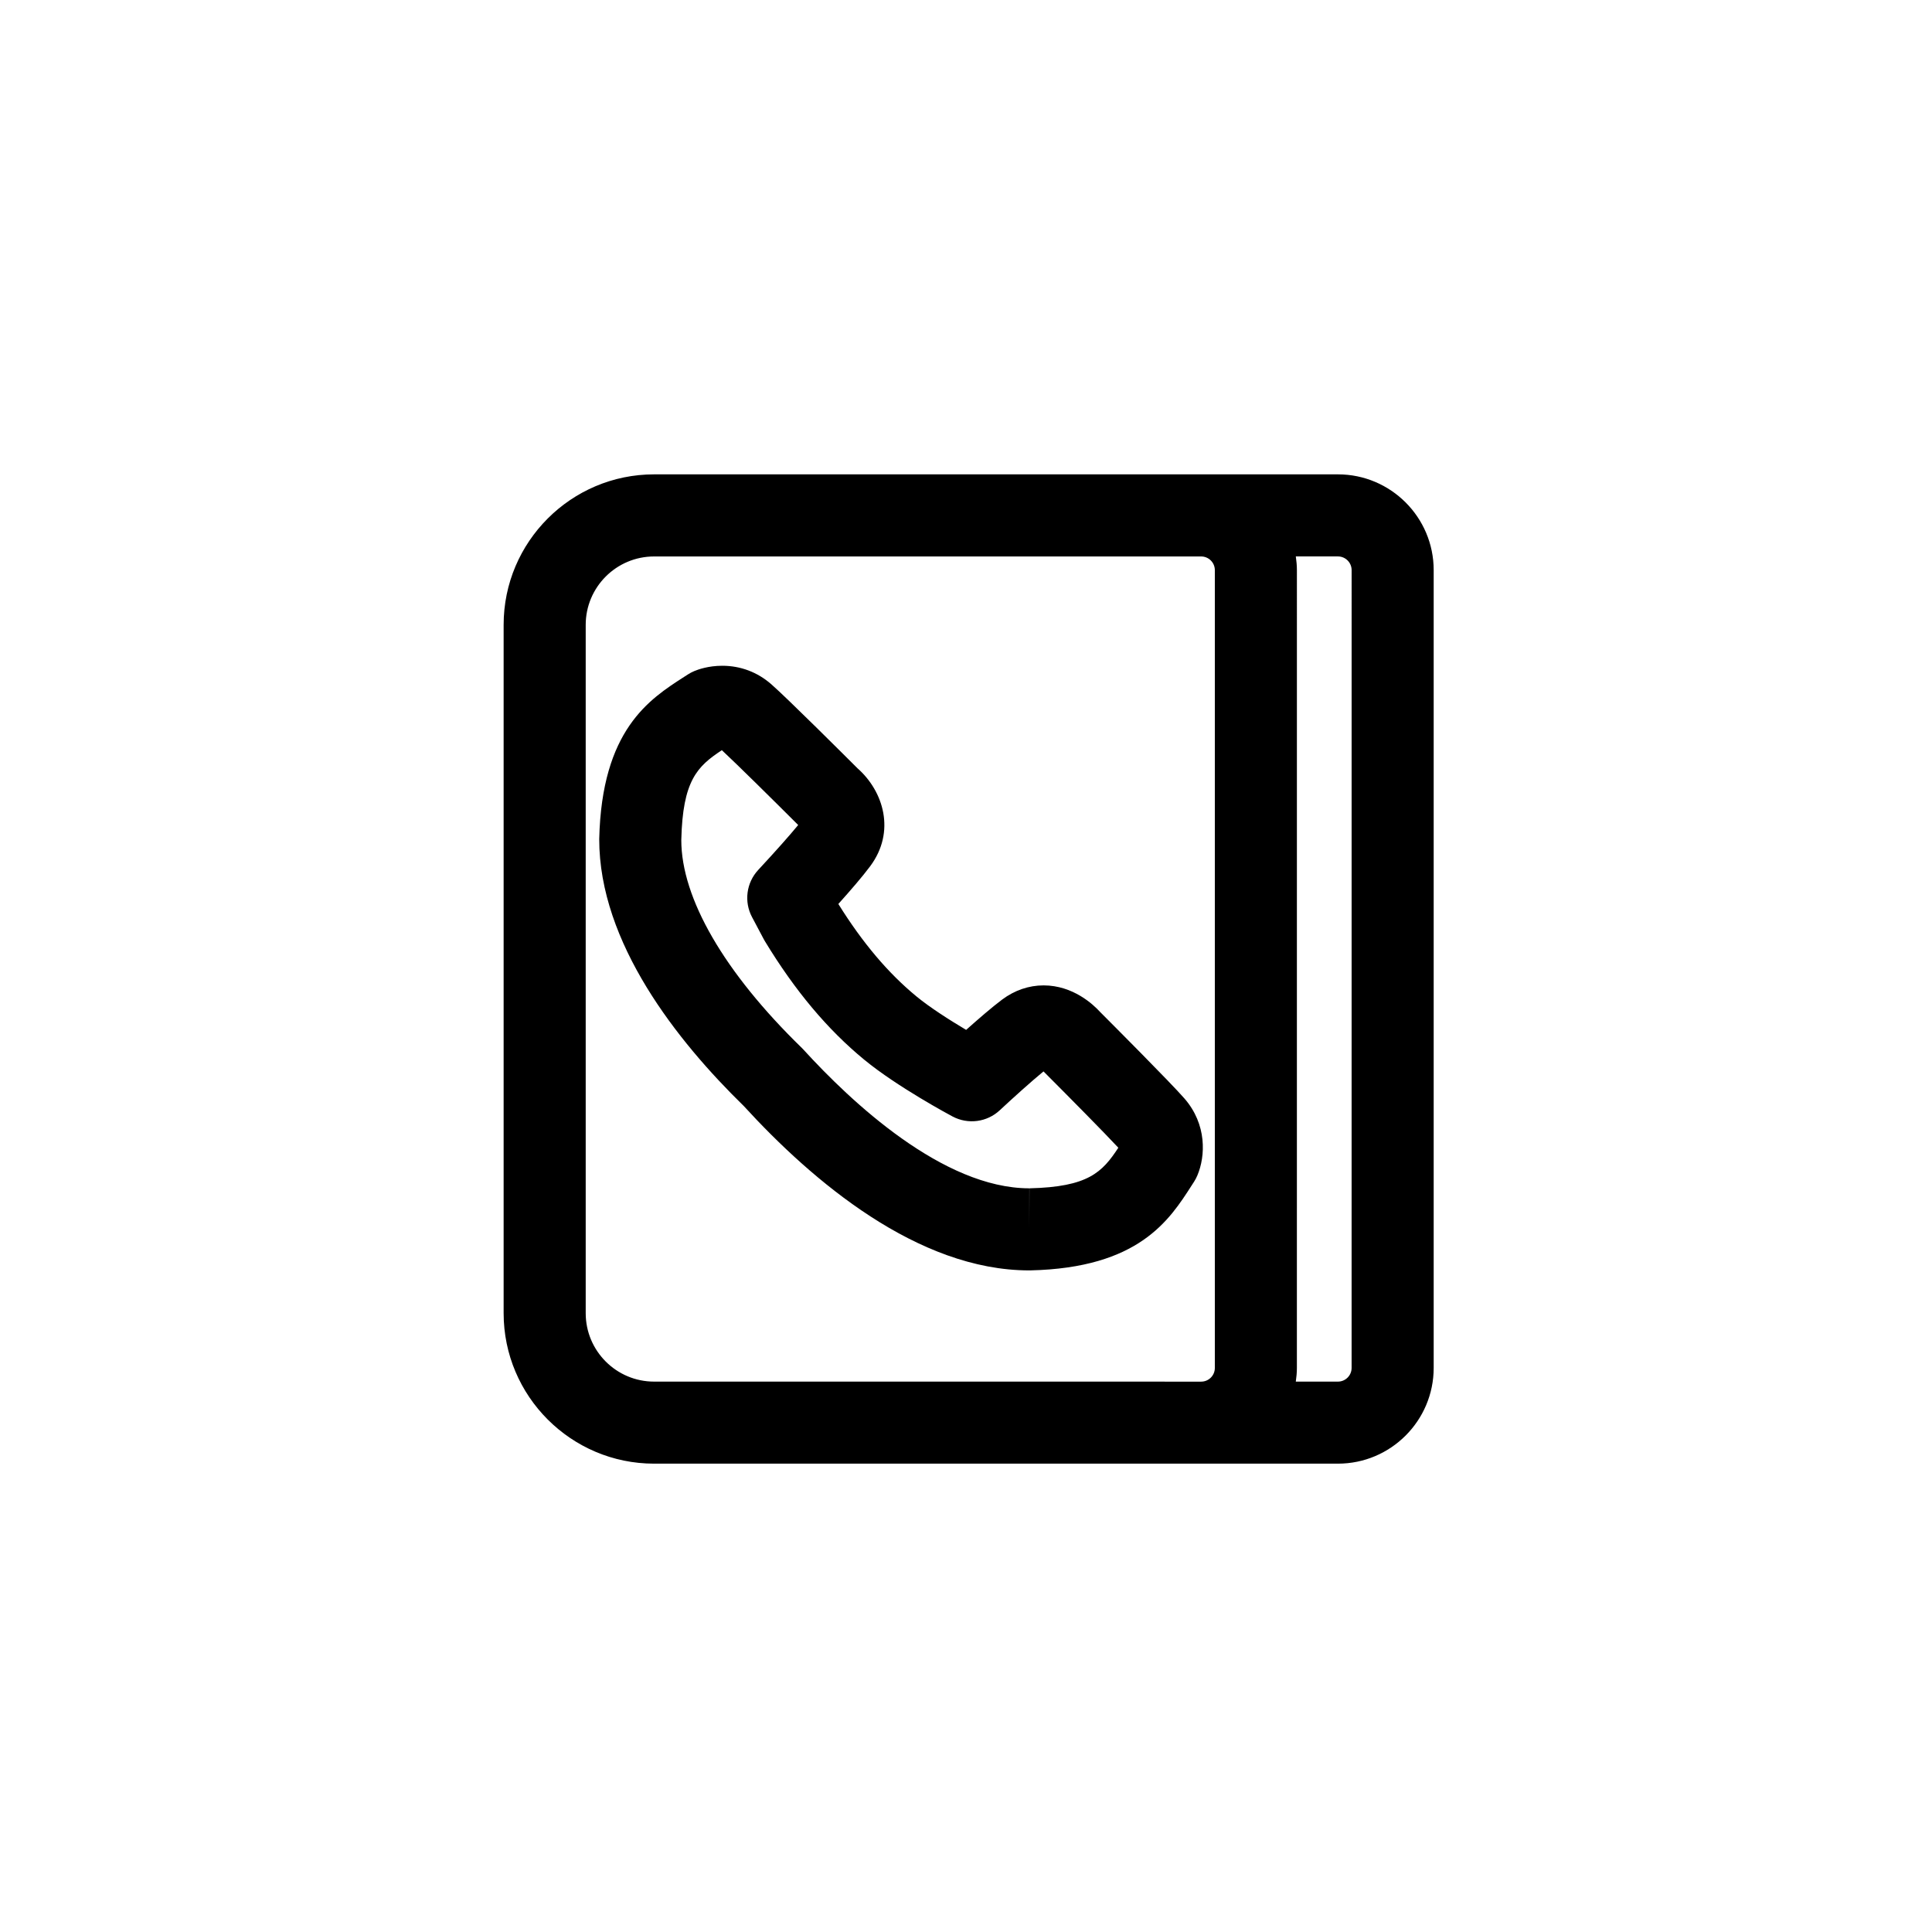
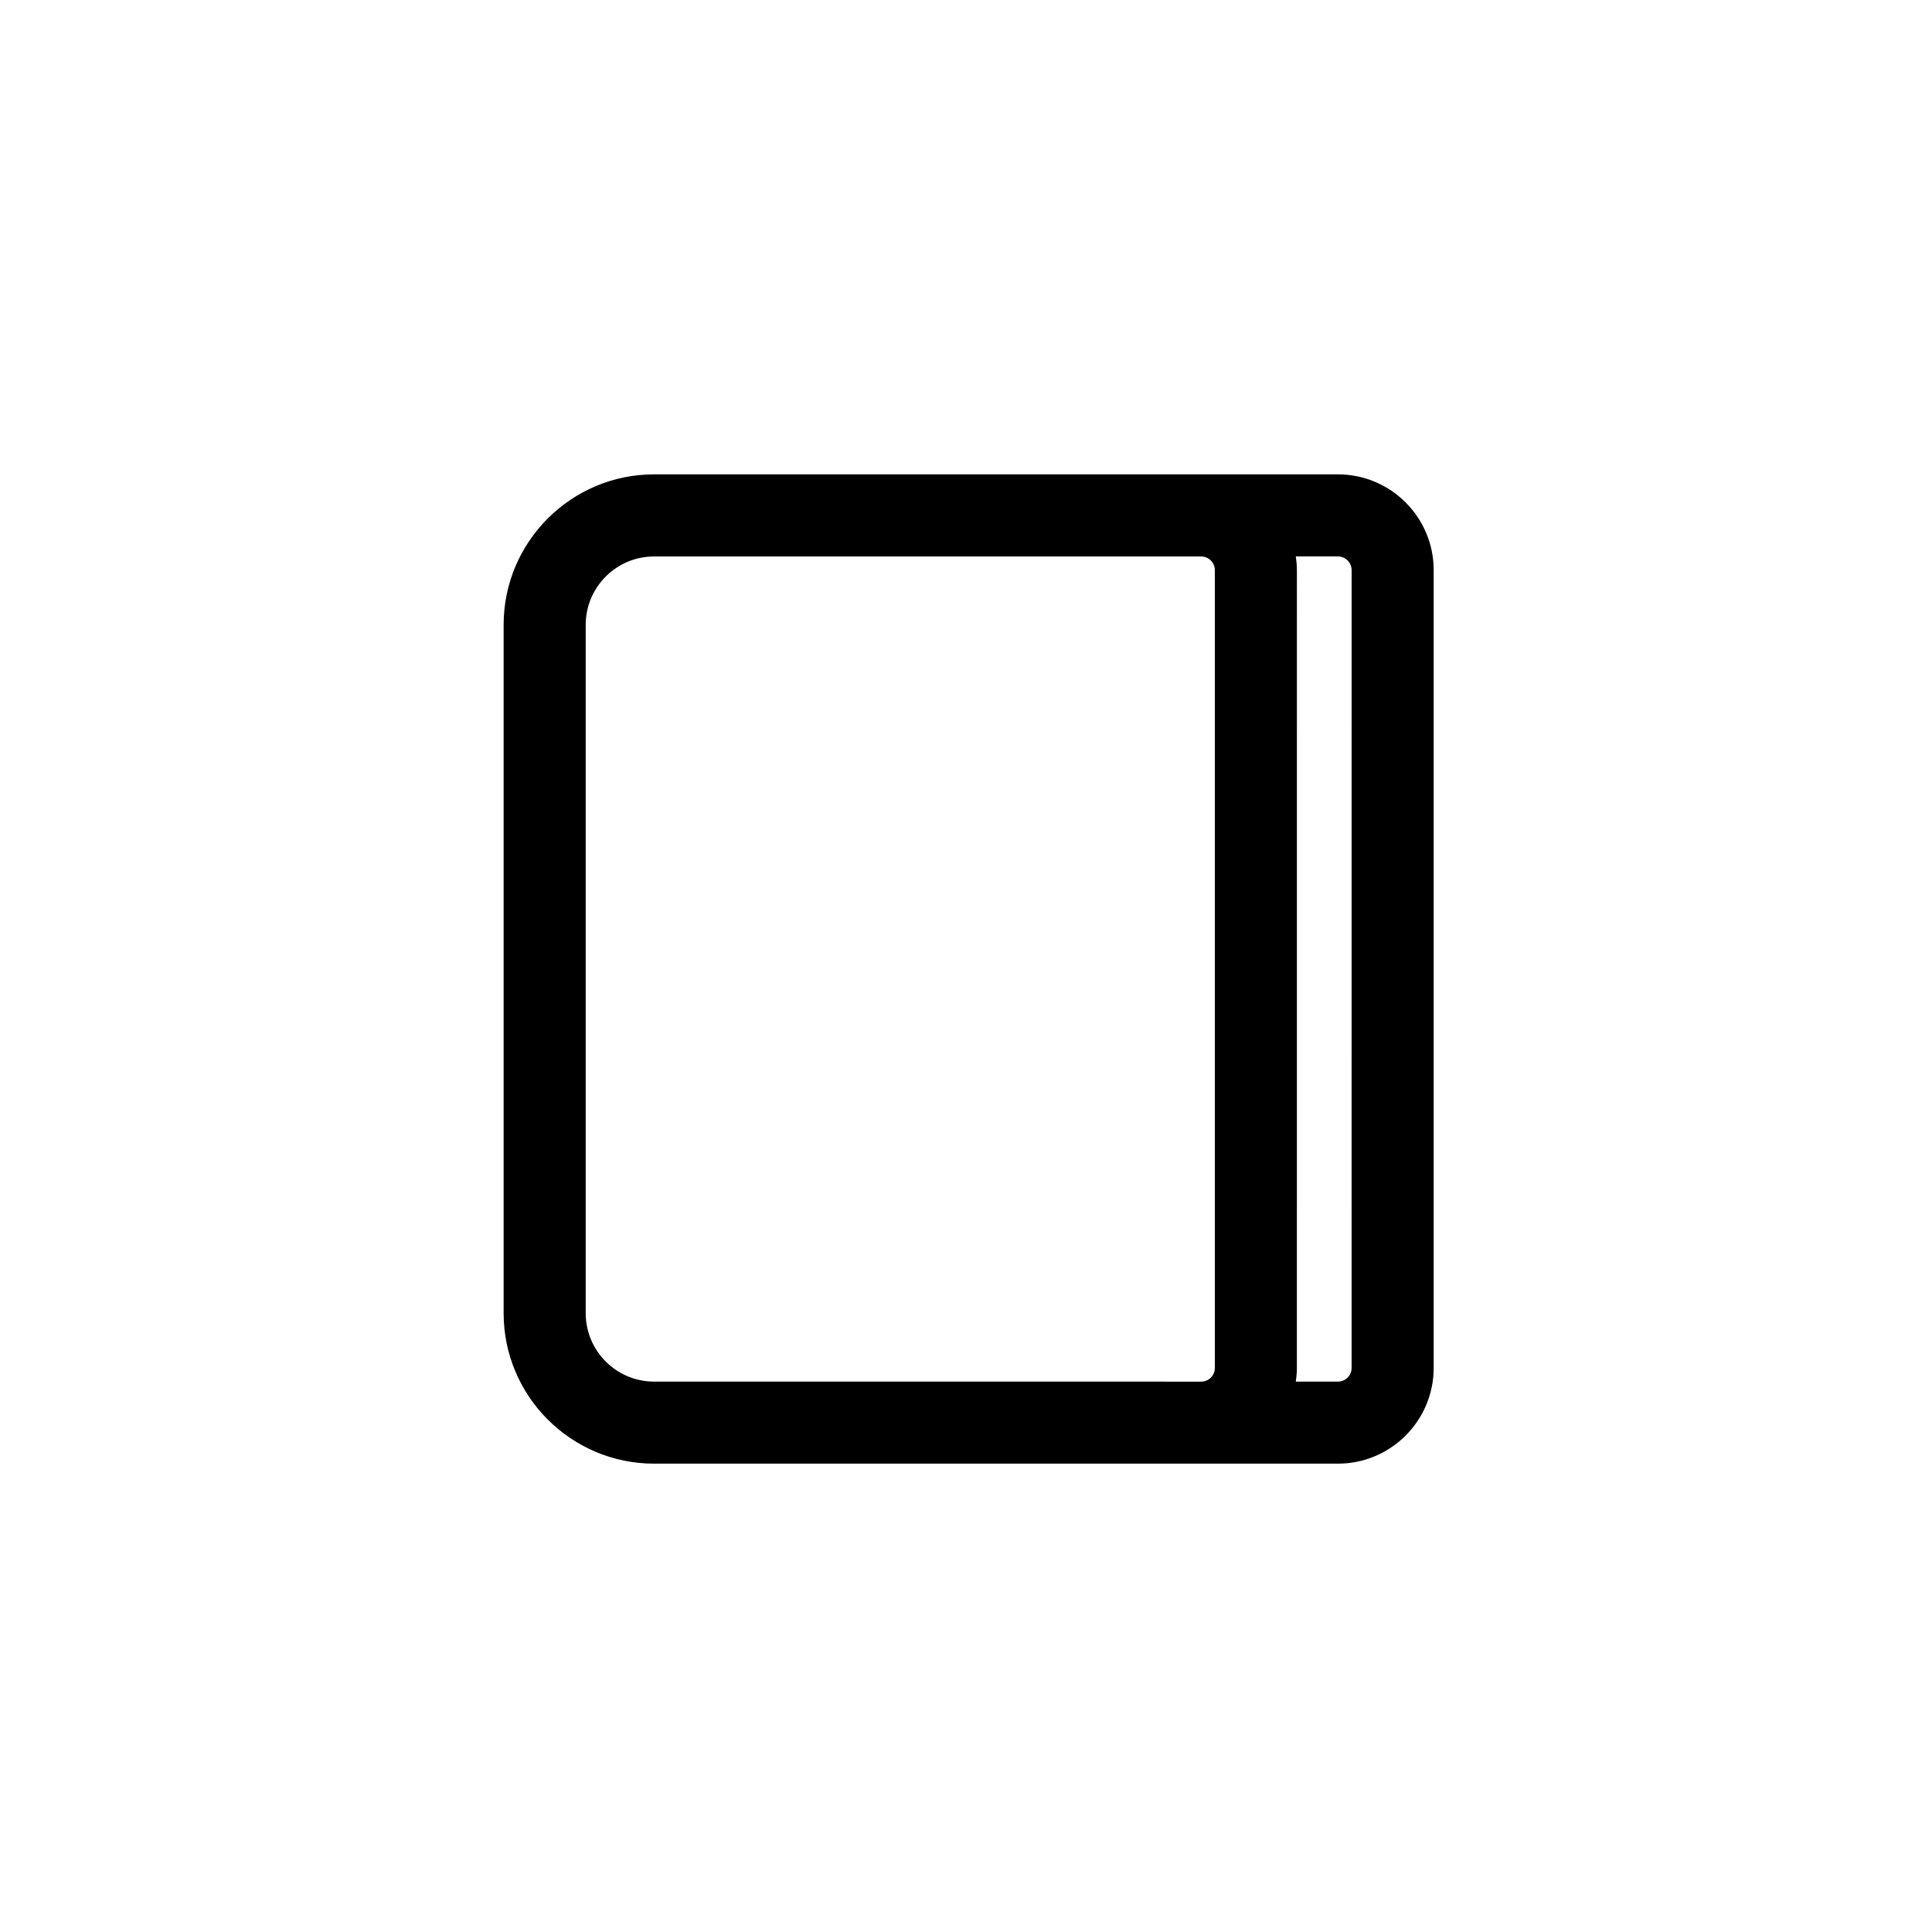
<svg xmlns="http://www.w3.org/2000/svg" fill="#000000" width="800px" height="800px" version="1.1" viewBox="144 144 512 512">
  <g>
    <path d="m498.57 269.71h-181.23c-21.984 0-39.871 17.887-39.871 39.871v182.43c0 21.984 17.887 39.871 39.871 39.871h181.23c13.988 0 25.371-11.383 25.371-25.371v-211.43c0-13.988-11.379-25.371-25.371-25.371zm-181.23 240.43c-9.992 0-18.121-8.129-18.121-18.121v-182.43c0-9.992 8.129-18.121 18.121-18.121h144.98c2 0 3.625 1.629 3.625 3.625v211.43c0 2-1.625 3.625-3.625 3.625zm184.85-3.625c0 2-1.625 3.625-3.625 3.625h-11.164c0.172-1.184 0.289-2.387 0.289-3.625l0.004-211.43c0-1.23-0.117-2.438-0.289-3.625h11.164c2 0 3.625 1.629 3.625 3.625z" />
-     <path d="m457.89 435.11c-3.672-4.215-19.594-20.168-22.359-22.938-1.738-1.914-7.129-7.035-14.977-7.035-3.887 0-7.676 1.293-10.965 3.75-2.688 2.012-6.379 5.207-9.551 8.043-4.34-2.582-9.57-5.91-13.145-8.852-7.519-6.184-14.309-14.215-20.723-24.516 3.207-3.574 6.406-7.273 8.414-9.973 6.871-9.195 3.551-19.922-3.34-25.988-2.91-2.91-18.695-18.656-22.871-22.293-3.652-3.191-8.137-4.875-12.965-4.875-3.676 0-6.418 0.984-7.43 1.414-0.586 0.246-1.152 0.543-1.688 0.891l-0.977 0.629c-9.223 5.926-21.852 14.043-22.512 42.992-0.023 27.52 20.754 53.613 38.293 70.73 18.234 19.938 46.094 43.578 75.68 43.578 0.078 0 0.207 0 0.285-0.004 28.723-0.652 36.828-13.289 42.746-22.512l0.629-0.973c0.34-0.527 0.637-1.09 0.879-1.676 2.168-5.117 2.562-13.527-3.426-20.395zm-41.078 23.805-0.027 10.875v-10.875c-22.918 0-47.32-23.012-59.832-36.727-0.148-0.16-0.297-0.316-0.453-0.469-20.617-20.055-31.957-39.715-31.949-55.109 0.363-15.777 4.246-19.523 10.75-23.805 4.023 3.742 13.703 13.312 20.227 19.832-2.324 2.824-6.004 6.965-10.598 11.914-3.144 3.391-3.801 8.402-1.633 12.488l3.106 5.856c0.098 0.184 0.203 0.371 0.312 0.547 7.957 13.102 16.578 23.387 26.359 31.426 8.75 7.195 22.758 14.691 23.348 15.004 4.102 2.188 9.137 1.531 12.531-1.645 3.5-3.262 8.227-7.527 11.586-10.293 6.512 6.519 16.082 16.191 19.832 20.227-4.269 6.512-7.996 10.395-23.559 10.754z" />
  </g>
</svg>